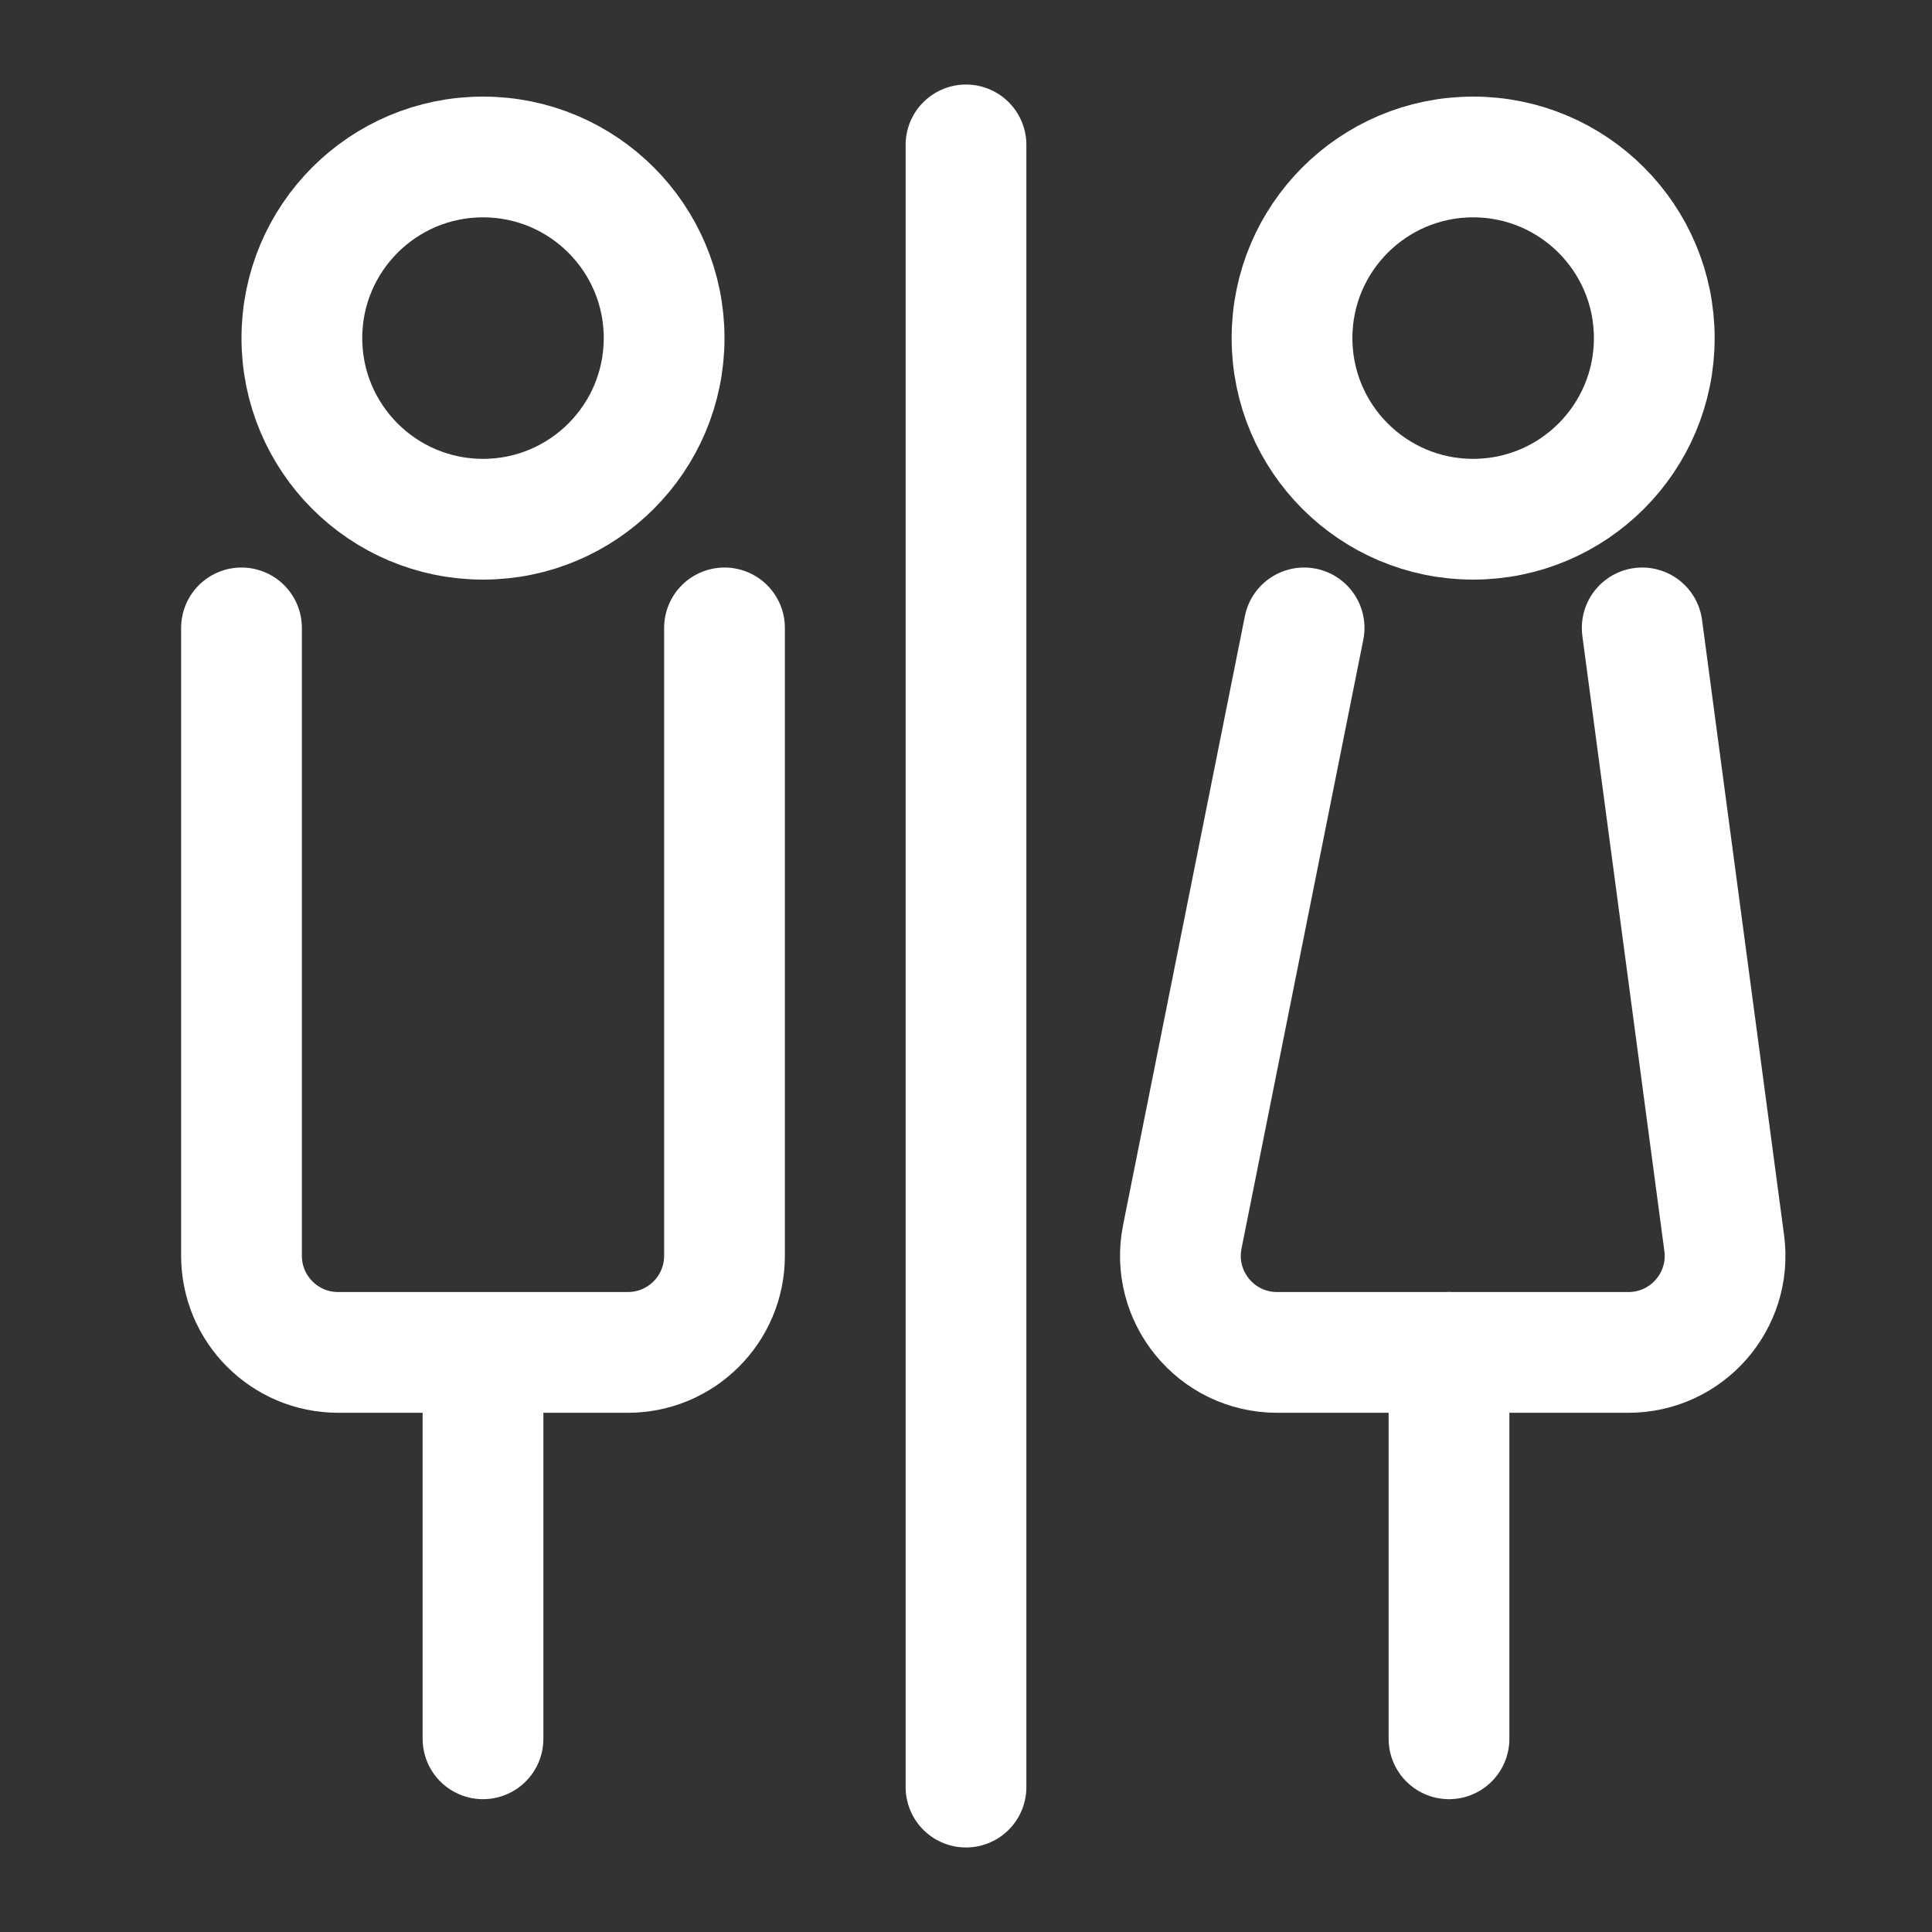
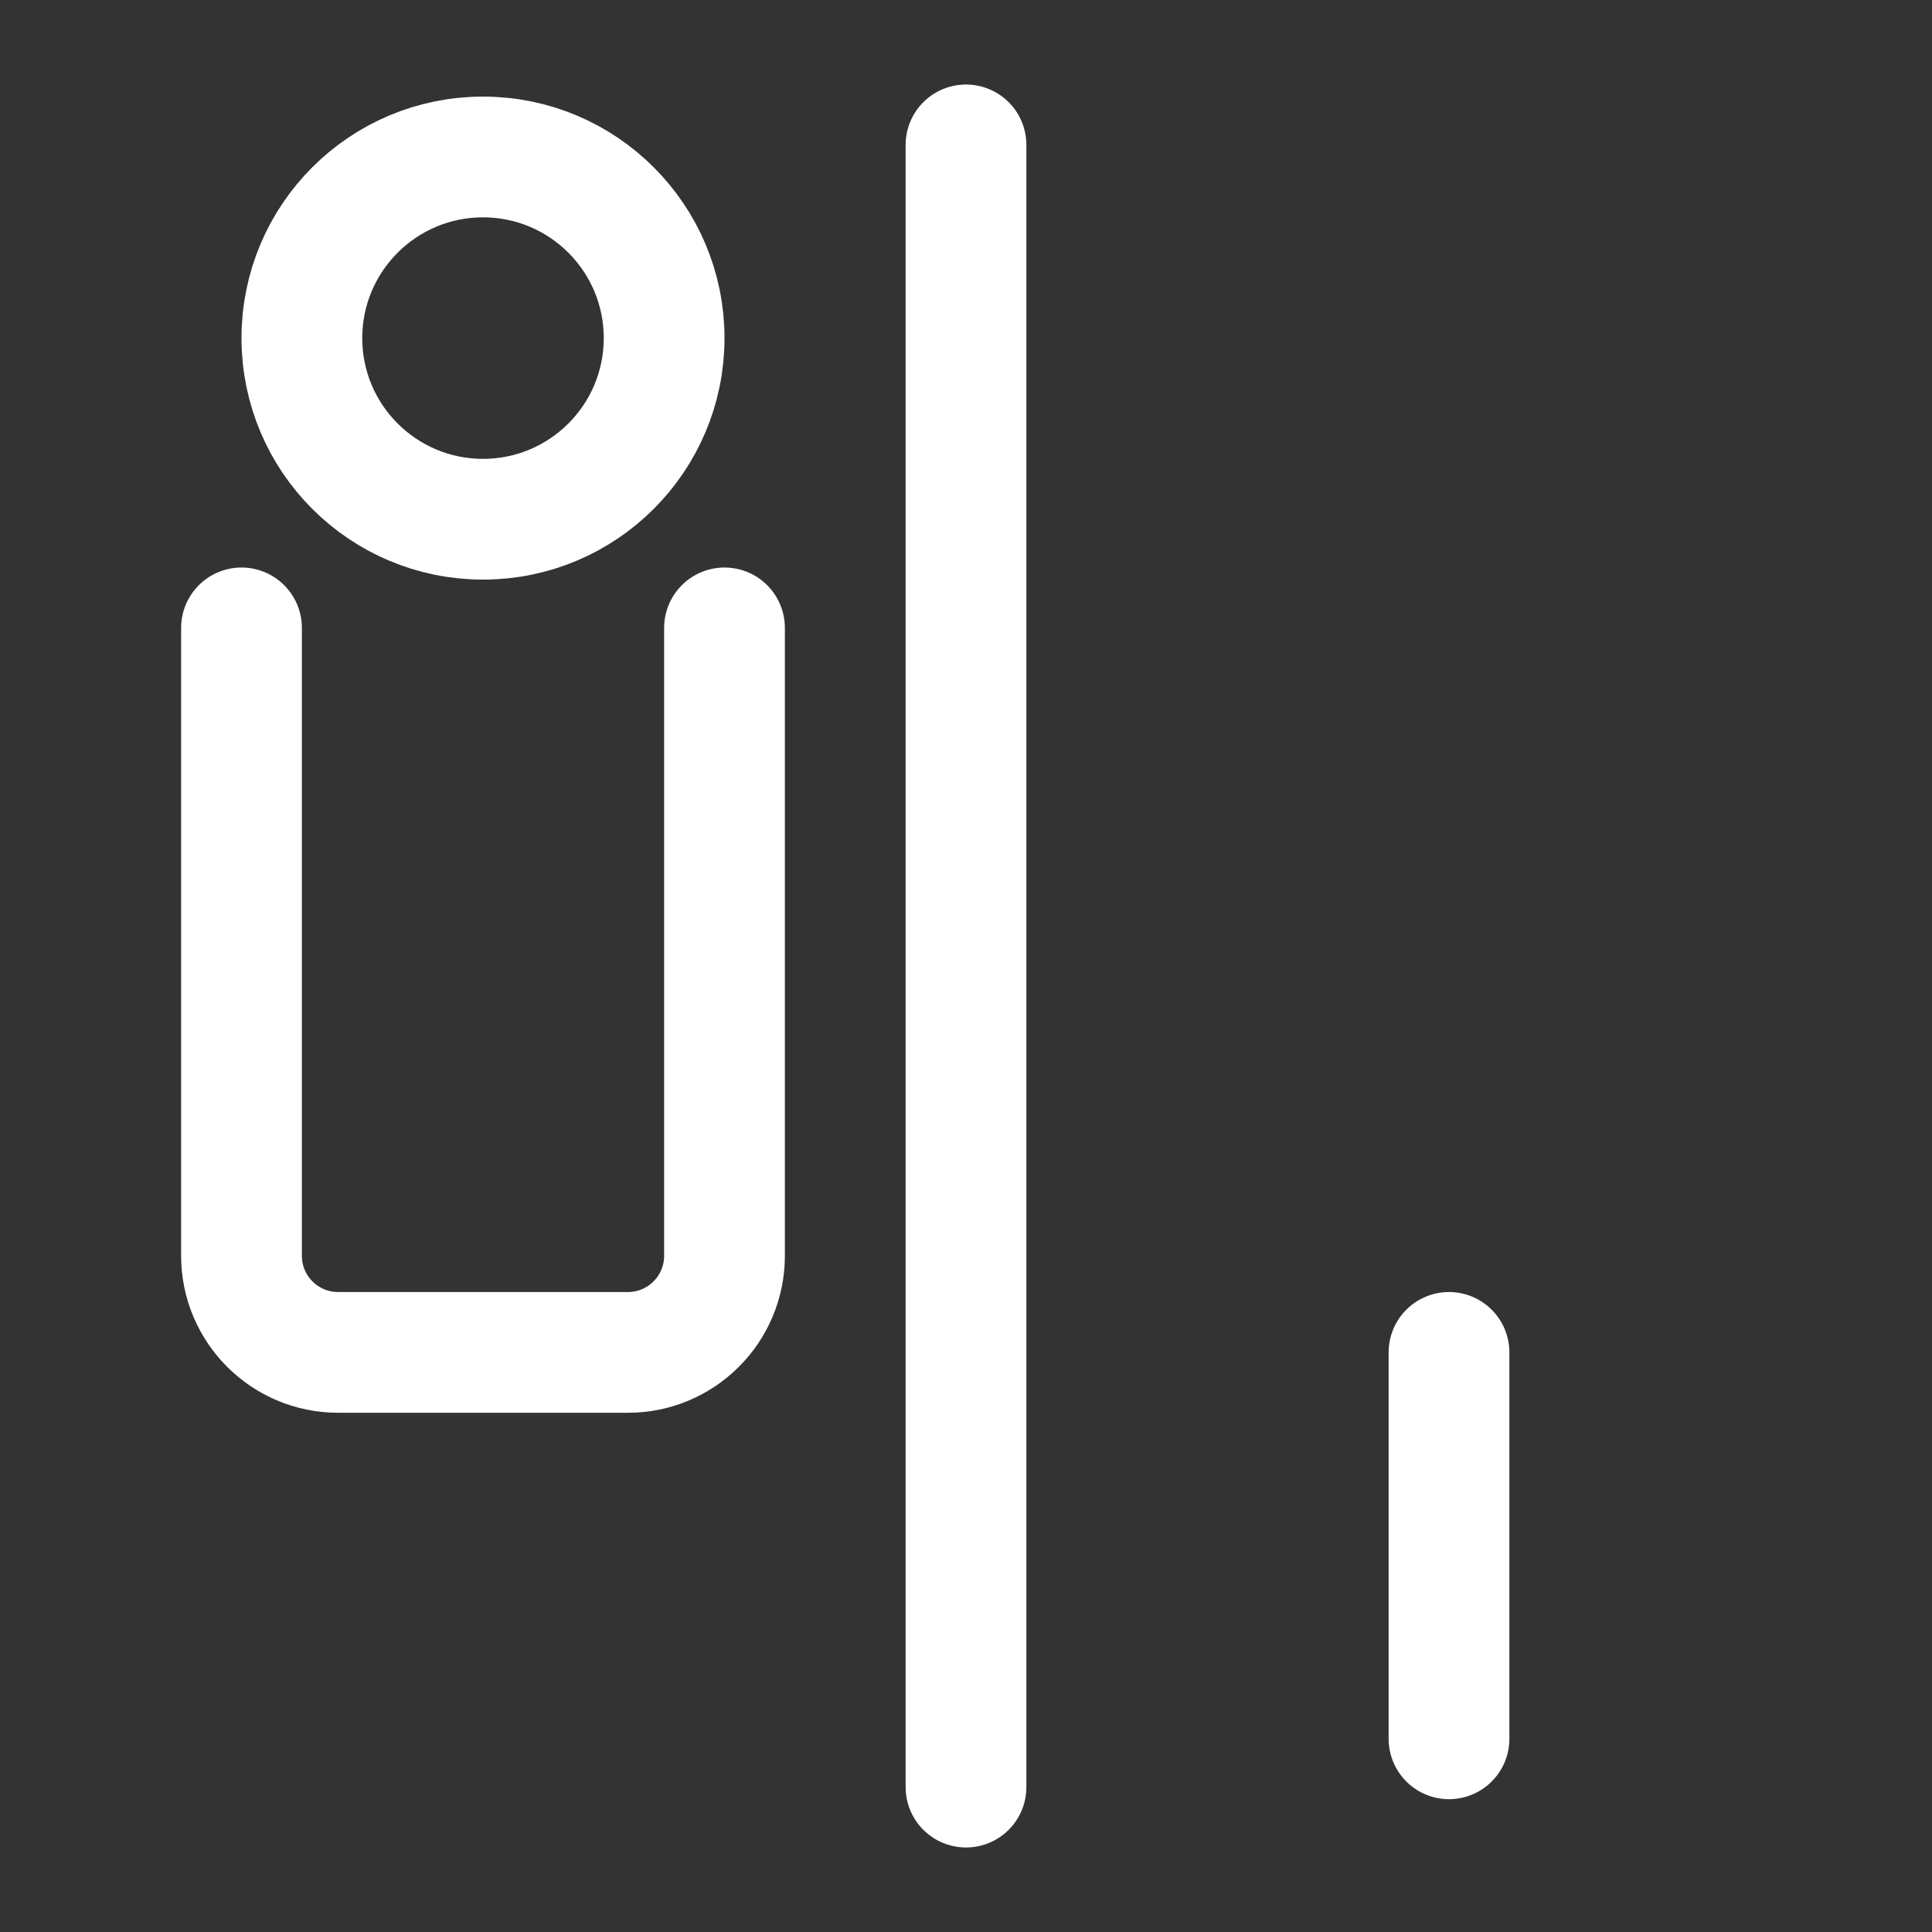
<svg xmlns="http://www.w3.org/2000/svg" width="20" height="20" viewBox="0 0 20 20" fill="none">
  <rect x="0" y="0" width="20" height="20" fill="#333333" stroke="none" />
  <path d="M15 14L15 16.5L15 18" stroke="white" stroke-width="1.25" stroke-linecap="round" />
-   <path d="M5 14.5L5 18" stroke="white" stroke-width="1.25" stroke-linecap="round" />
-   <path d="M13.5 6.5L12.239 12.804C12.116 13.423 12.589 14 13.22 14H16.858C17.463 14 17.929 13.467 17.849 12.868L17 6.5" stroke="white" stroke-width="1.25" stroke-linecap="round" stroke-linejoin="round" />
  <path d="M2.5 6.5L2.5 13C2.5 13.552 2.948 14 3.5 14H6.5C7.052 14 7.5 13.552 7.5 13V6.5" stroke="white" stroke-width="1.25" stroke-linecap="round" stroke-linejoin="round" />
-   <circle cx="15.25" cy="3.5" r="1.875" stroke="white" stroke-width="1.25" />
  <circle cx="5" cy="3.5" r="1.875" stroke="white" stroke-width="1.25" />
  <path d="M10 1.5V18.5" stroke="white" stroke-width="1.25" stroke-linecap="round" stroke-linejoin="round" />
</svg>